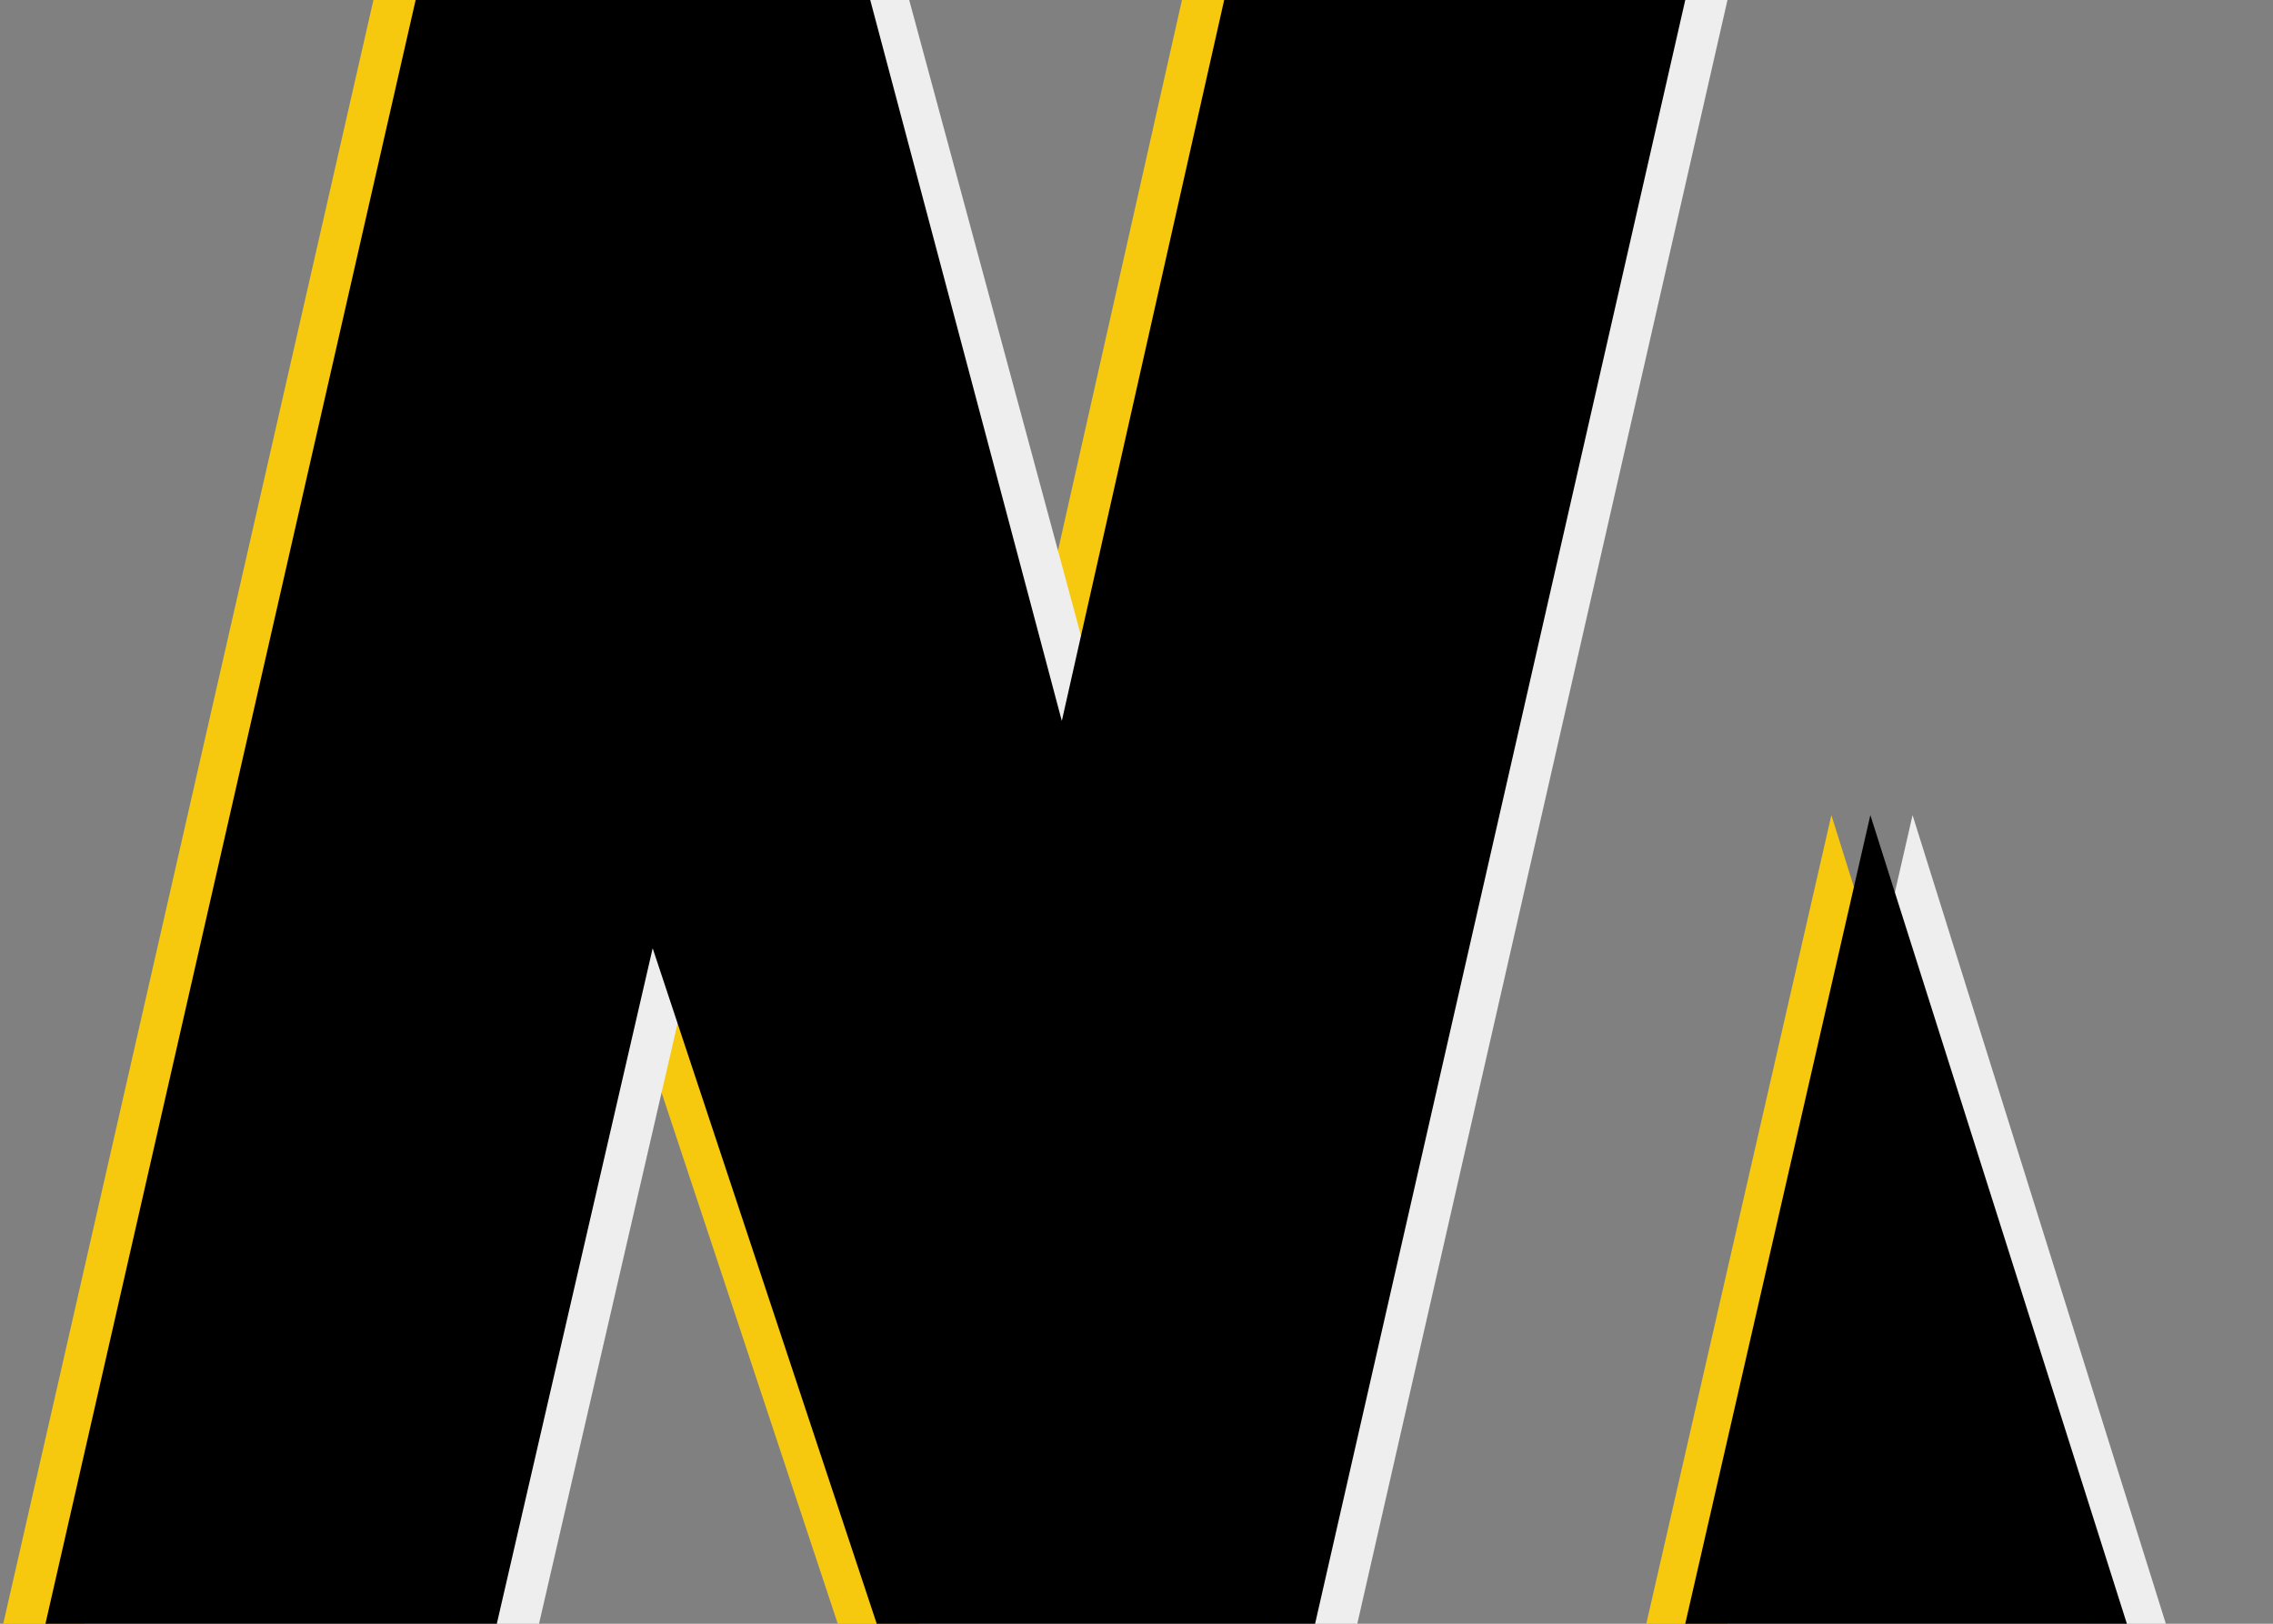
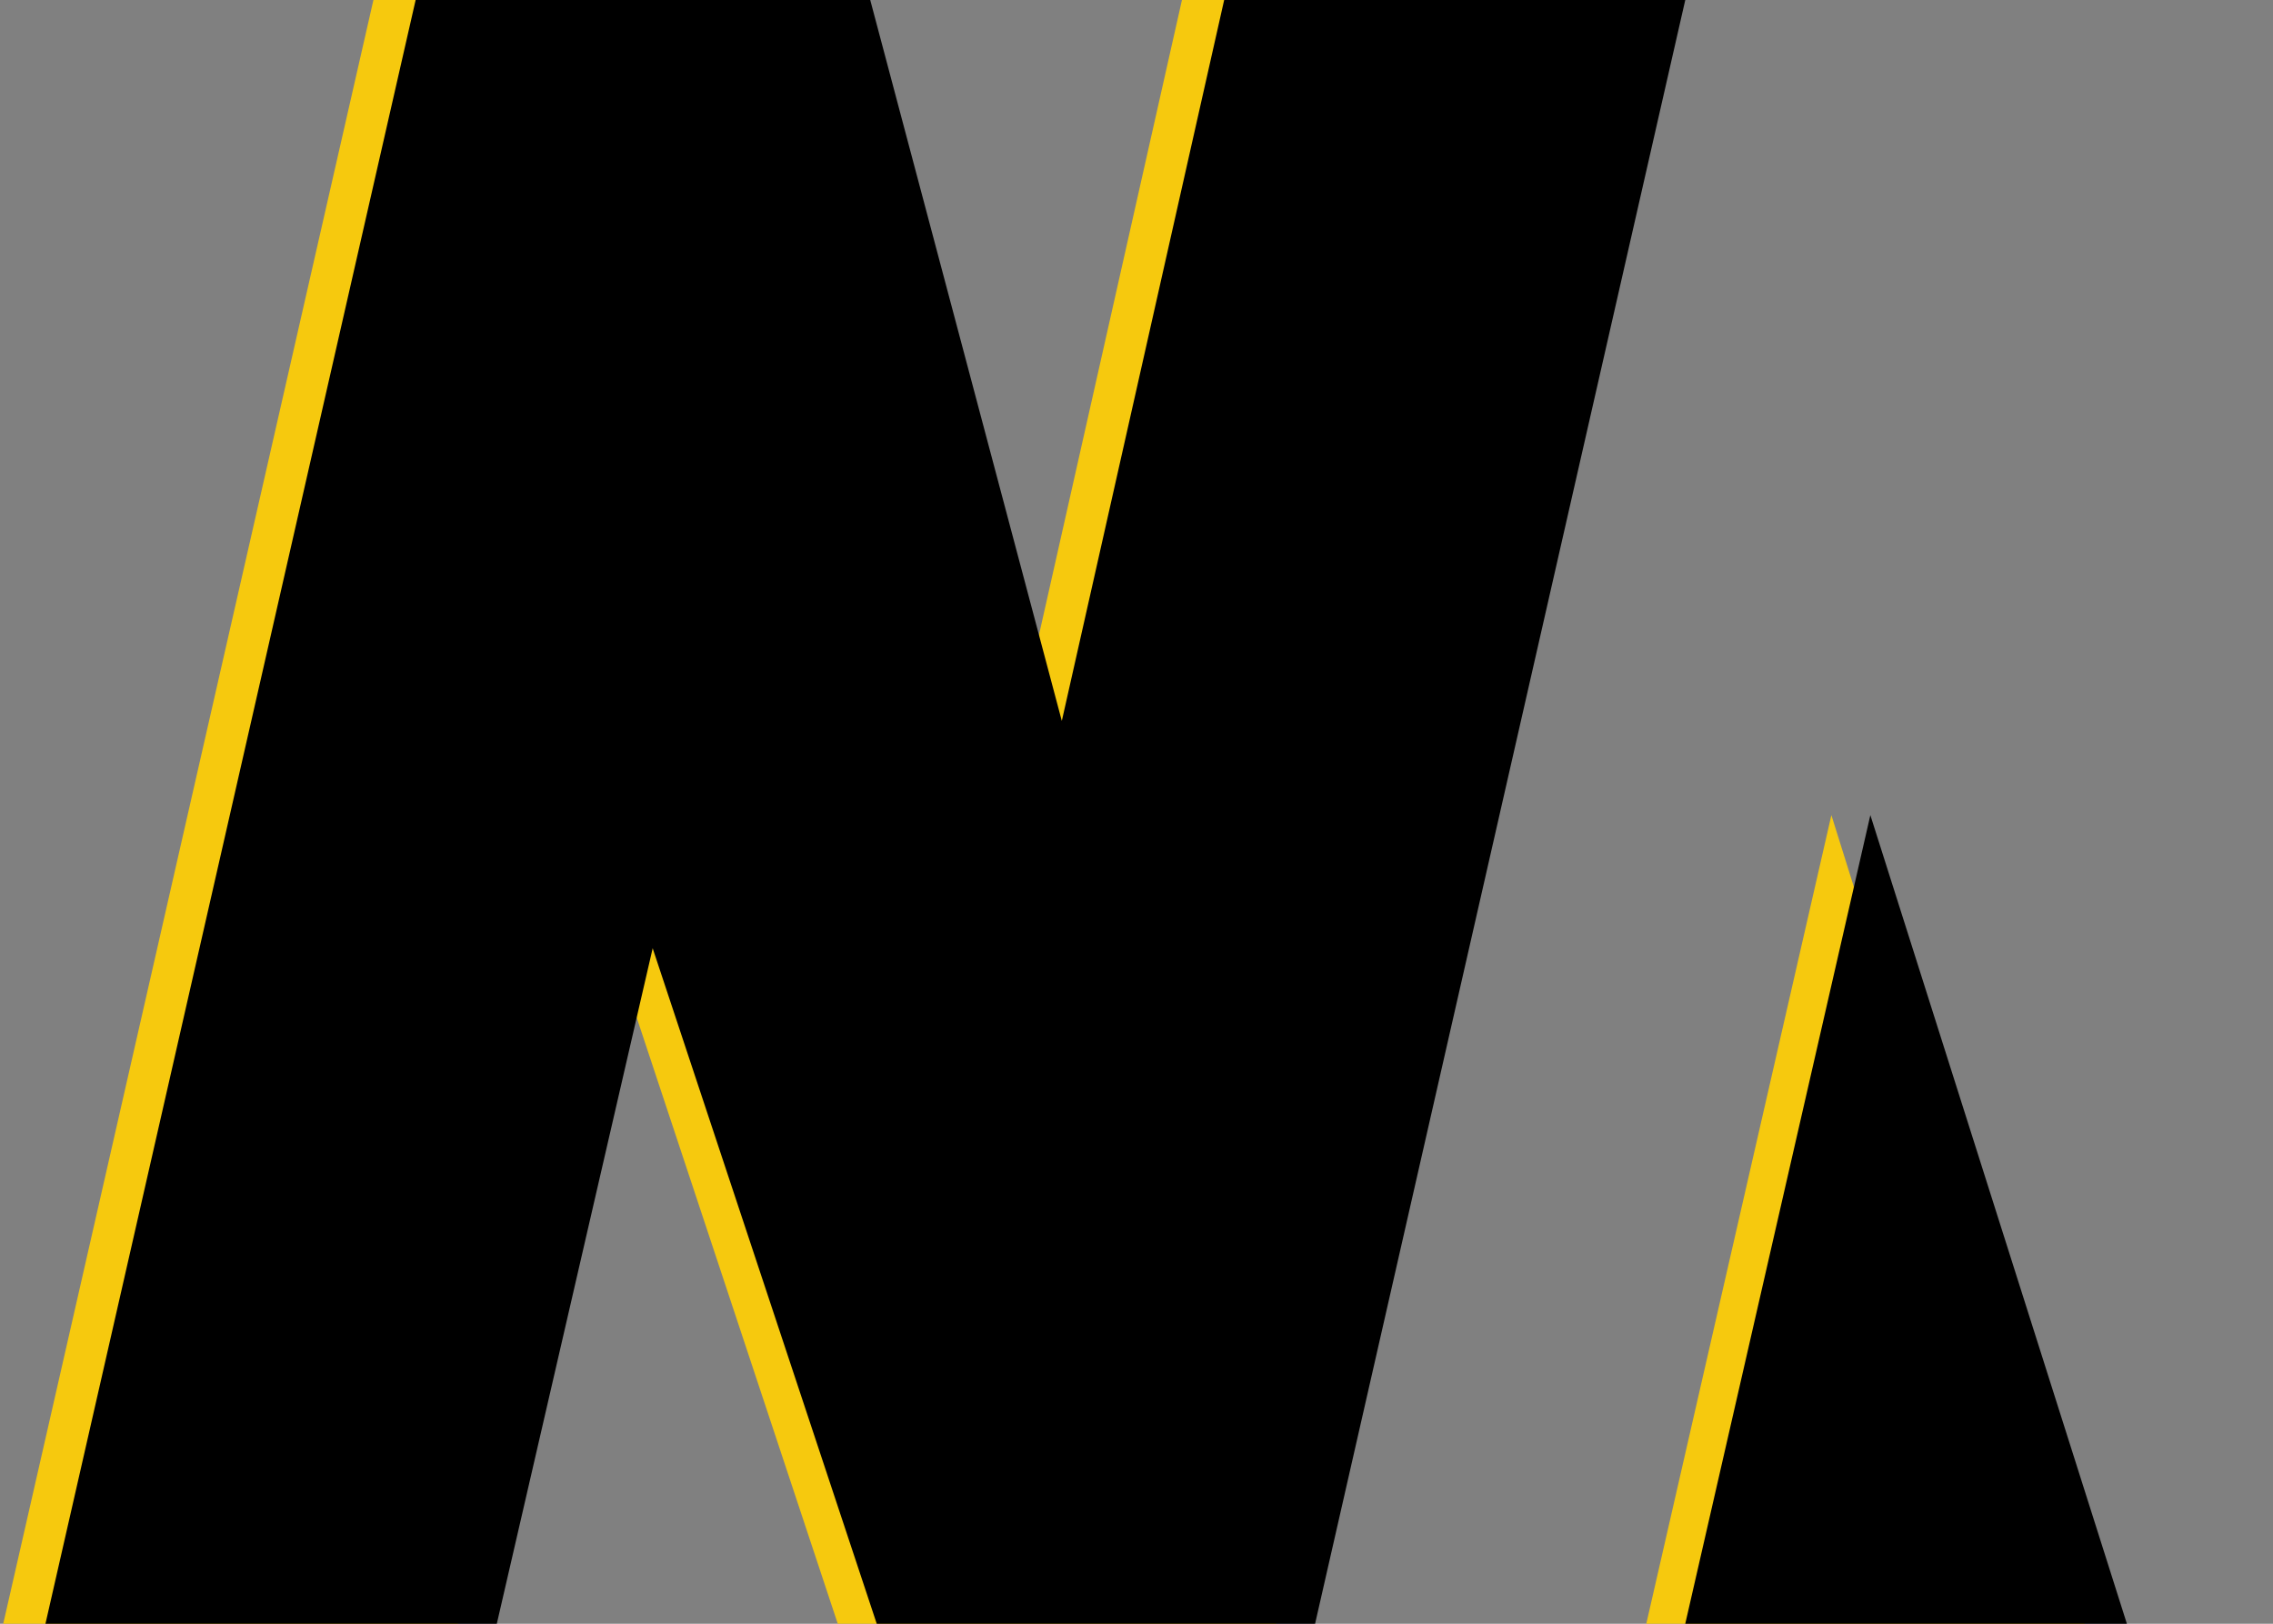
<svg xmlns="http://www.w3.org/2000/svg" version="1.1" viewBox="0 0 70 50" role="img" aria-labelledby="logoTitle">
  <rect x="0" y="0" width="70" height="50" fill="#808080" stroke="none" />
  <title id="logoTitle">Nyman Media</title>
  <path fill="#f6c90e" d="M25.5,0l5.9,22.2l5-22.2h14.2L39.3,50H25.8l-6.9-20.8L14.1,50H0.1L11.5,0H25.5z M56.4,25.1 L64.2,50H50.7L56.4,25.1z" />
-   <path fill="#eee" d="M28,0L34,22.2L39,0h14.2L41.8,50H28.3l-6.9-20.8L16.6,50H2.6L14,0H28z M58.9,25.1L66.7,50H53.2 L58.9,25.1z" />
  <path fill="#000" d="M26.8,0l5.9,22.2l5-22.2h14.2L40.5,50H27l-6.9-20.8L15.3,50H1.4L12.8,0H26.8z M57.6,25.1 L65.5,50H51.9L57.6,25.1z" />
</svg>